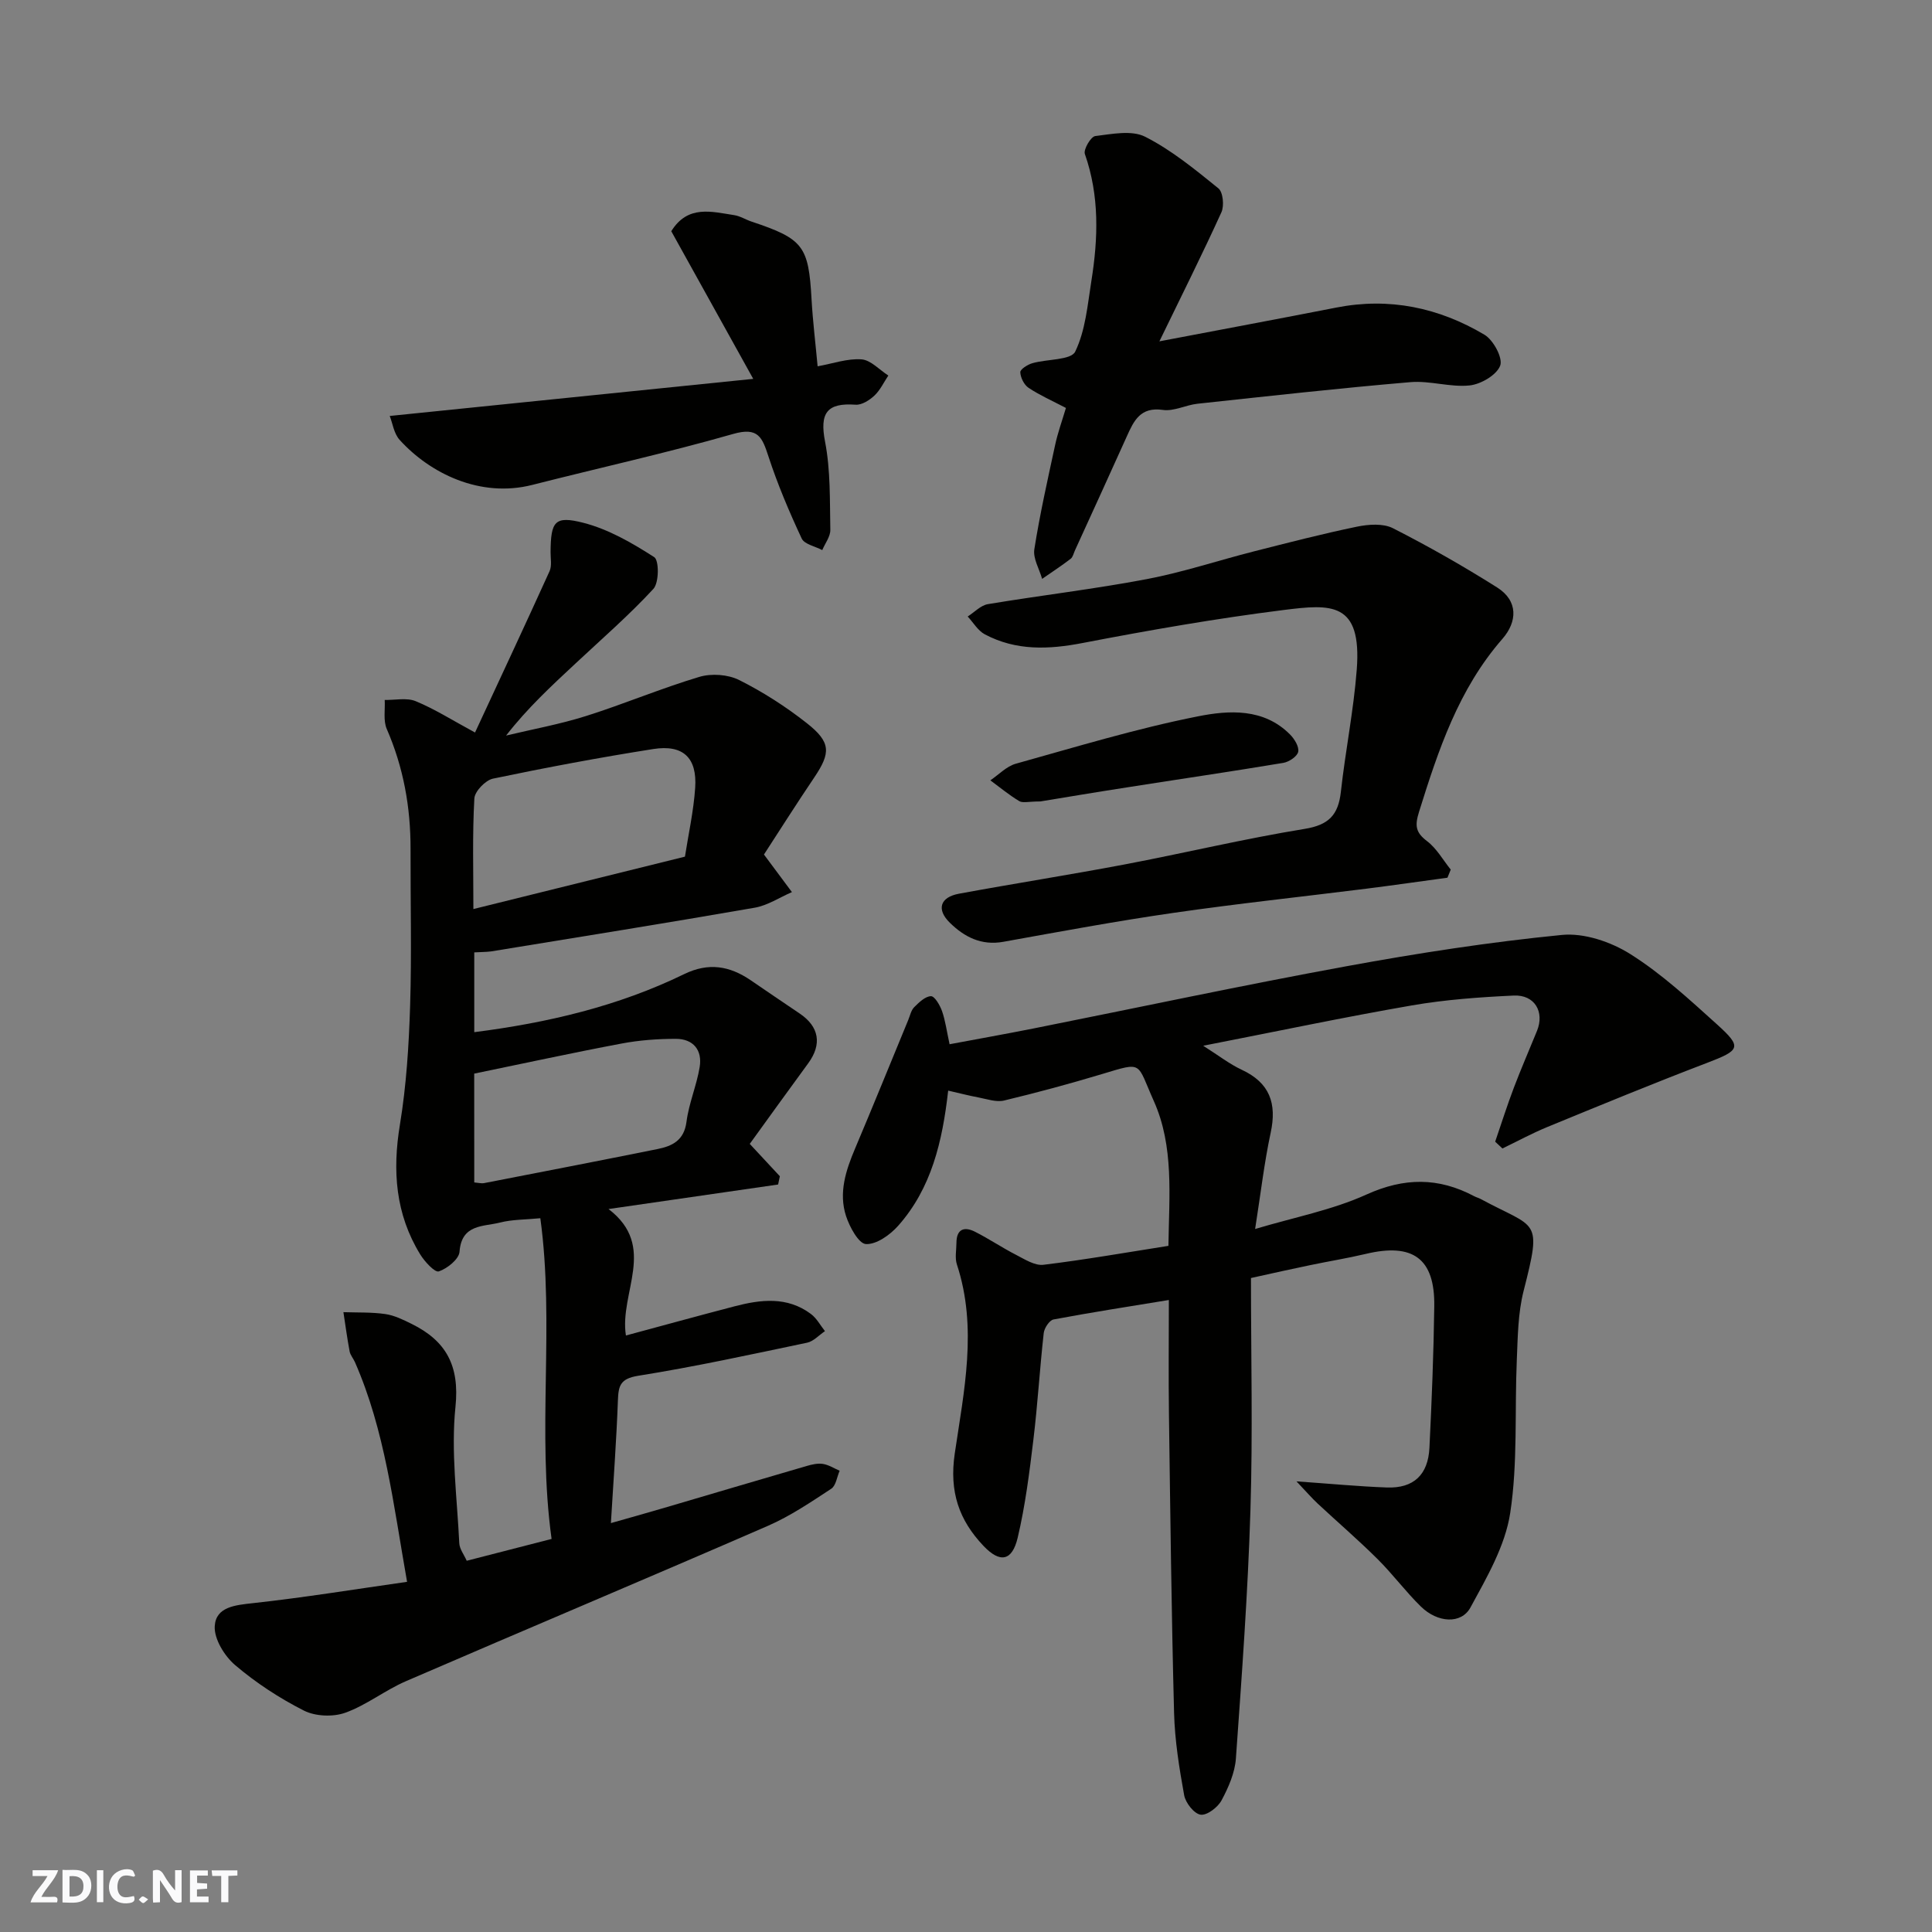
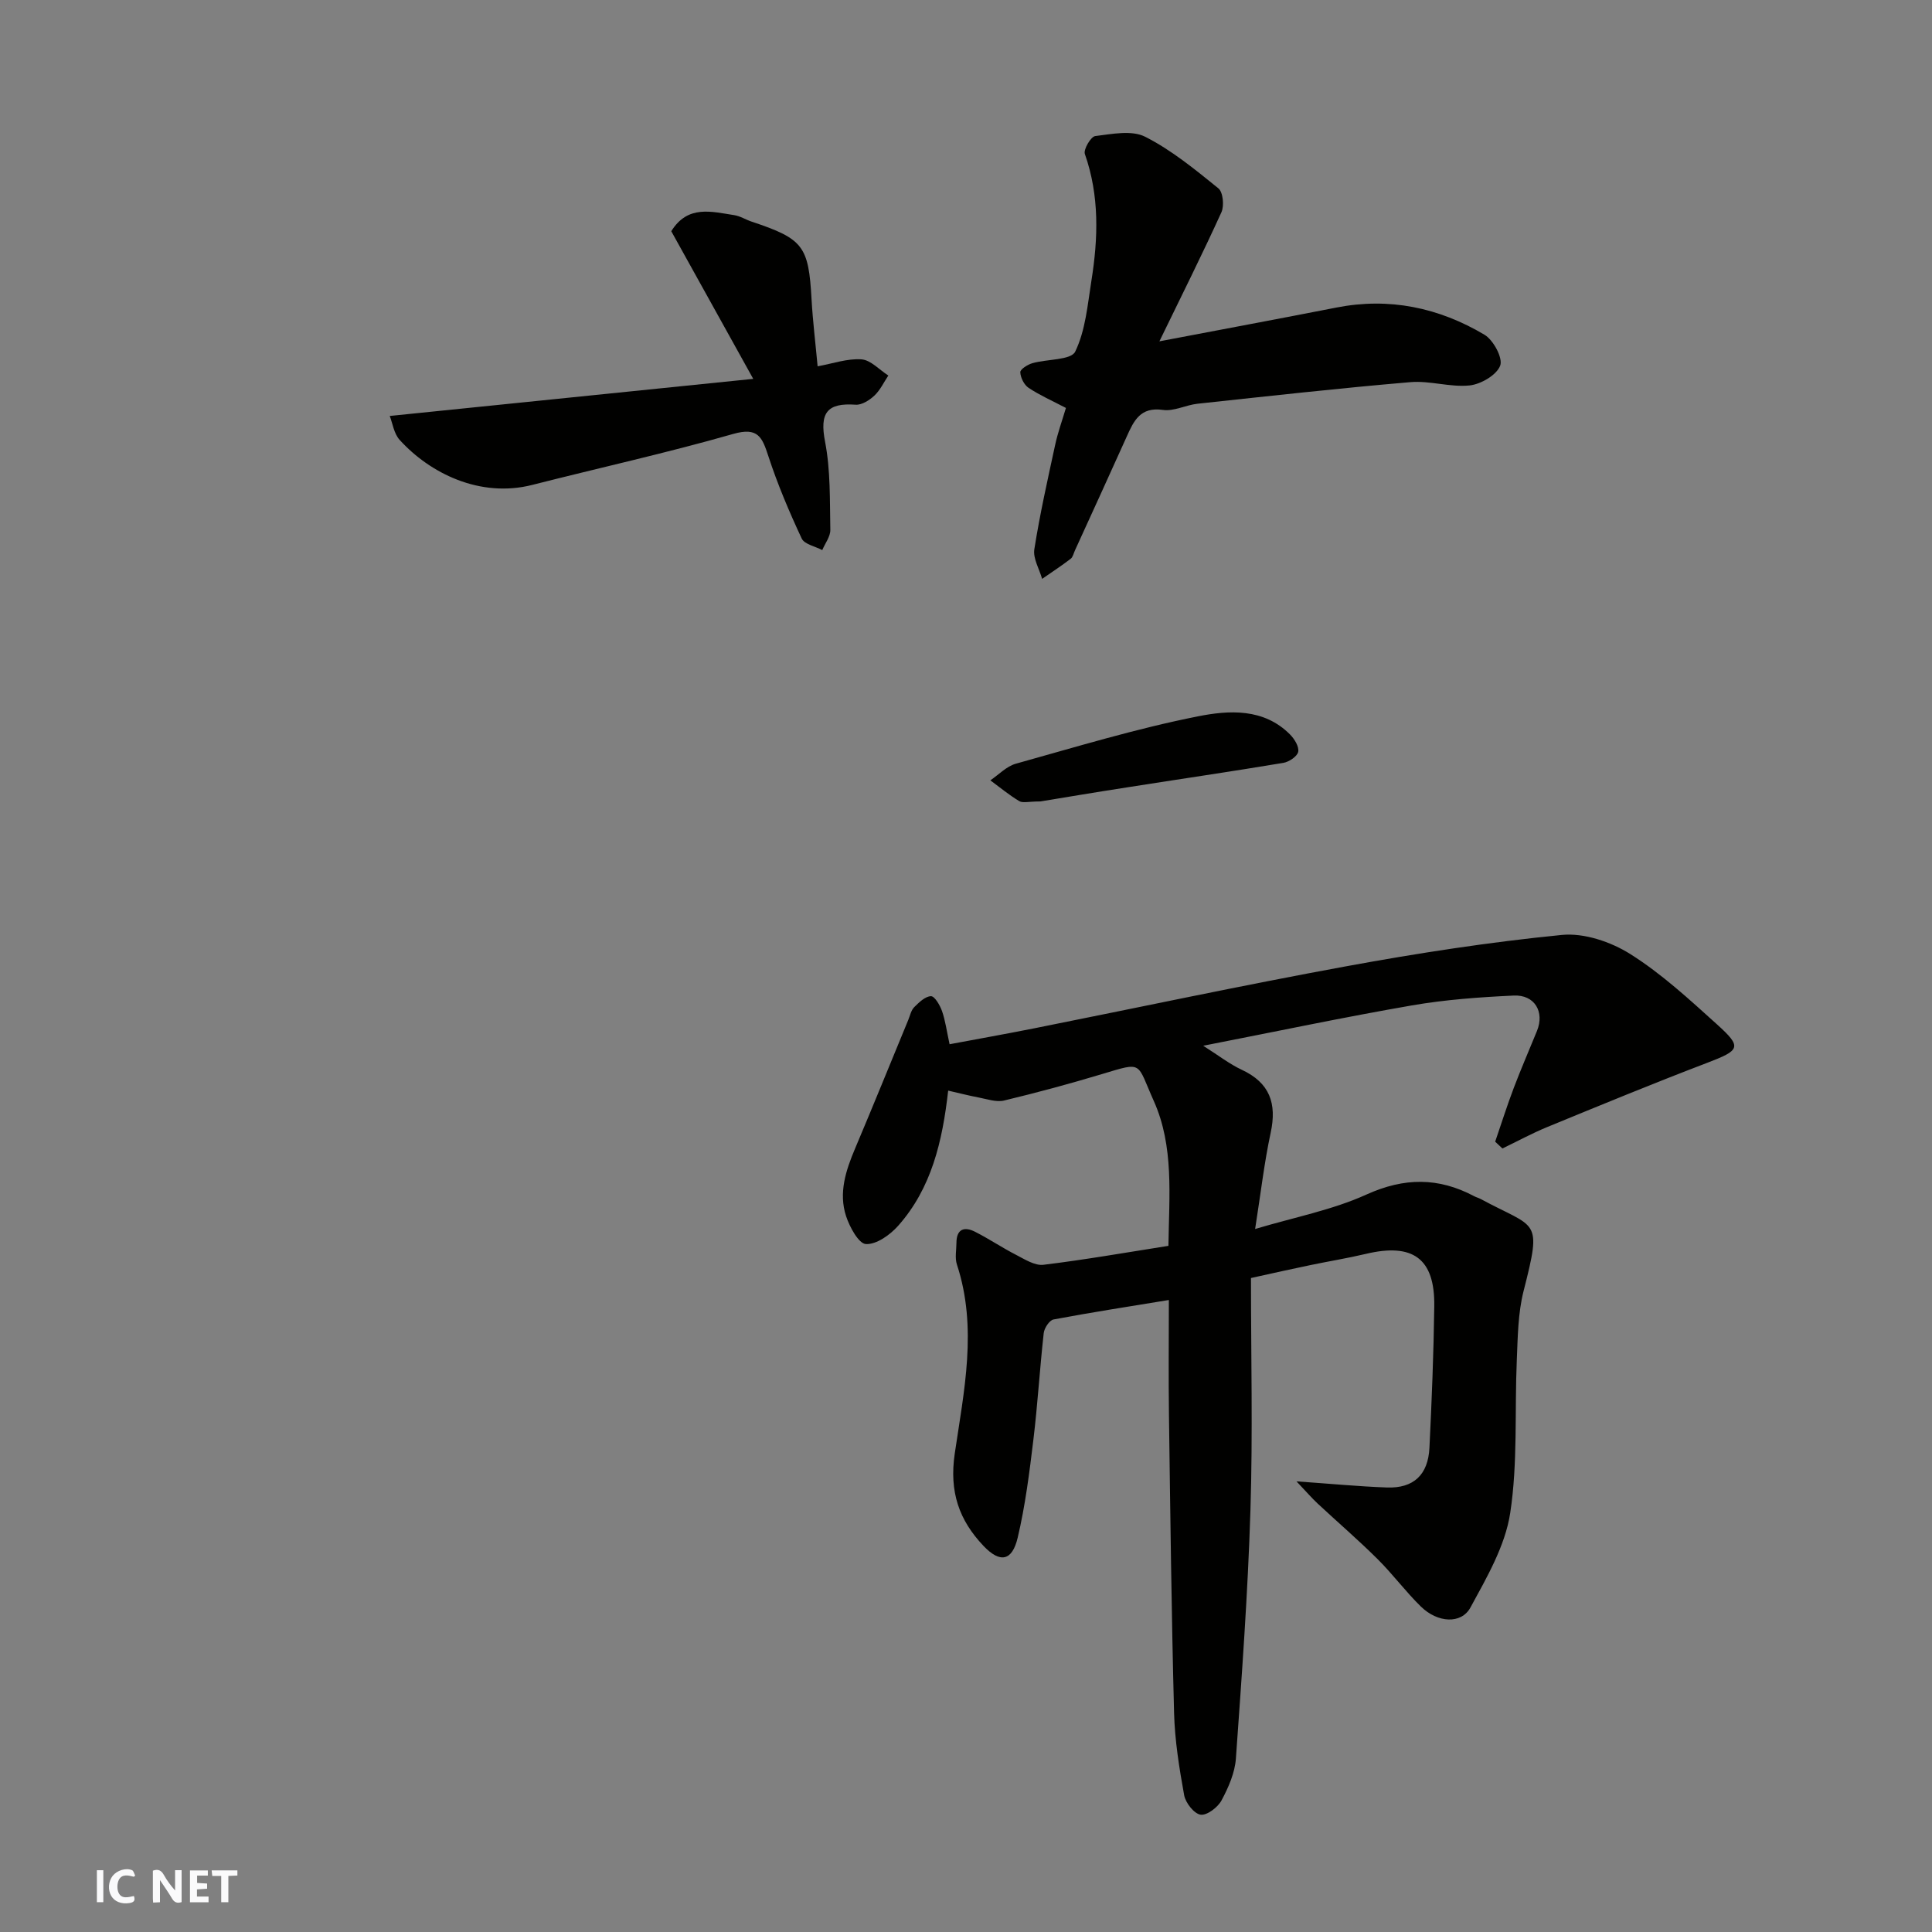
<svg xmlns="http://www.w3.org/2000/svg" enable-background="new 0 0 400 400" viewBox="0 0 400 400">
  <rect x="0" y="0" width="400" height="400" fill="#808080" stroke="none" />
  <g fill="#fafafb">
    <path d="m37.59 393.81c-.92.31-1.52.05-2-.78-.7-1.2-1.52-2.34-2.47-3.78v4.59c-.55.03-.95.05-1.41.07-.03-.37-.06-.64-.06-.91 0-1.91 0-3.81 0-5.7 1.13-.41 1.77-.03 2.29.91.62 1.11 1.38 2.14 2.31 3.19v-4.2h1.35v6.61z" />
-     <path d="m12.94 393.88v-6.75c1.9.19 3.93-.54 5.37 1.29.8 1.01.78 2.88.03 3.97-1.37 1.97-3.4 1.51-5.4 1.49m1.45-1.22c2.04.12 2.92-.58 2.89-2.21-.03-1.51-.98-2.19-2.89-2z" />
-     <path d="m11.81 393.87h-5.49c.68-2.18 2.47-3.48 3.51-5.45h-3.08v-1.21h5.29c-.71 2.13-2.44 3.48-3.47 5.51.86 0 1.63.04 2.39-.01.79-.05 1.14.21.85 1.16" />
    <path d="m39.33 393.86v-6.61h3.7v1.07h-2.22v1.52c.68.04 1.34.09 2.07.13v1.07c-.72.05-1.38.09-2.1.14v1.48h2.4v1.19h-3.85z" />
    <path d="m27.71 388.56c-1.15-.3-2.46-.61-3.1.64-.37.73-.41 1.93-.06 2.67.63 1.35 1.99.93 3.17.68.35.94-.01 1.32-.93 1.46-1.62.25-3.05-.27-3.76-1.48-.73-1.24-.6-3.03.31-4.17.88-1.11 2.71-1.7 4-1.16.32.13.44.74.65 1.12-.1.08-.19.16-.28.24" />
    <path d="m49.15 387.24v1.07c-.59.02-1.17.05-1.87.08v5.44h-1.48v-5.44h-1.85c-.05-.4-.08-.73-.13-1.15z" />
    <path d="m20.06 387.21h1.33v6.62h-1.33z" />
-     <path d="m30.68 393.25c-.49.38-.8.79-1.05.76-.32-.05-.6-.45-.9-.7.26-.24.51-.64.8-.67.29-.04.62.3 1.15.61" />
  </g>
-   <path d="m98.19 197.18v16.52c15.17-1.94 29.78-5.36 43.46-12.02 5.06-2.46 9.41-1.7 13.76 1.26 3.38 2.3 6.74 4.61 10.14 6.89 4.07 2.73 4.67 6.38 1.77 10.33-4.11 5.6-8.16 11.24-12.09 16.67 2.66 2.86 4.45 4.78 6.23 6.7-.12.57-.24 1.14-.36 1.71-11.48 1.66-22.96 3.32-35.11 5.08 10.18 7.76 2.19 17.29 3.6 26.18 7.29-1.96 14.86-4.05 22.45-6.03 5.46-1.43 10.94-2.1 15.86 1.58 1.19.89 1.95 2.35 2.9 3.55-1.23.82-2.35 2.1-3.69 2.39-11.63 2.44-23.26 4.98-34.99 6.85-3.74.6-4.08 2.1-4.19 5.13-.3 8.18-.91 16.35-1.45 25.37 3.73-1.06 7.39-2.08 11.03-3.15 9.83-2.89 19.65-5.81 29.49-8.67 1.09-.32 2.3-.6 3.38-.43 1.2.19 2.31.92 3.46 1.41-.56 1.27-.76 3.09-1.74 3.73-4.22 2.77-8.47 5.65-13.07 7.66-24.94 10.85-50.02 21.39-74.98 32.18-4.33 1.87-8.17 4.96-12.58 6.54-2.53.9-6.18.75-8.55-.45-5.05-2.56-9.92-5.74-14.23-9.41-2.21-1.88-4.39-5.42-4.23-8.08.24-4 4.23-4.35 7.95-4.76 10.5-1.15 20.93-2.85 31.87-4.41-2.85-16.11-4.58-31.32-10.8-45.5-.33-.75-.94-1.42-1.09-2.19-.51-2.7-.87-5.42-1.29-8.14 2.89.1 5.82-.02 8.67.39 1.88.27 3.72 1.18 5.46 2.04 7.14 3.52 9.95 8.65 9.07 17.16-.96 9.3.34 18.84.79 28.26.06 1.18.96 2.32 1.54 3.62 5.88-1.51 11.51-2.96 17.57-4.52-3.07-22.21.67-44.46-2.33-66.4-3.15.31-5.82.25-8.32.89-3.45.88-7.99.28-8.41 6.05-.11 1.54-2.54 3.48-4.29 4.07-.82.27-2.93-2.02-3.85-3.52-5.12-8.34-5.78-17.3-4.2-26.87 1.33-8.09 1.85-16.36 2.11-24.57.34-10.82.06-21.66.09-32.49.02-8.62-1.46-16.89-4.92-24.84-.76-1.74-.32-4-.43-6.02 2.15.04 4.55-.51 6.41.25 3.89 1.6 7.49 3.89 12.29 6.49 5.23-11.27 10.4-22.31 15.43-33.4.51-1.12.2-2.63.21-3.96.05-6.33.82-7.59 6.79-6.06 5.19 1.33 10.11 4.18 14.67 7.11 1.02.65 1.01 5.29-.17 6.57-5.04 5.46-10.69 10.36-16.13 15.45-4.93 4.6-9.9 9.17-14.37 14.92 5.52-1.32 11.14-2.34 16.53-4.04 7.89-2.49 15.56-5.74 23.48-8.11 2.51-.75 5.94-.51 8.26.66 4.93 2.47 9.66 5.51 13.99 8.92 5.03 3.96 4.98 6.14 1.54 11.25-3.78 5.6-7.39 11.31-10.41 15.95 2.52 3.38 4.15 5.58 5.79 7.78-2.56 1.11-5.03 2.76-7.7 3.23-18.17 3.16-36.39 6.08-54.59 9.05-1.1.14-2.22.12-3.48.2zm-.18-8.97c14.84-3.68 29.18-7.23 43.8-10.85.71-4.59 1.79-9.4 2.12-14.26.42-6.22-2.49-8.99-8.68-8.02-11.11 1.75-22.18 3.83-33.19 6.13-1.56.33-3.77 2.63-3.85 4.11-.42 7.46-.2 14.94-.2 22.89zm.18 56.6c1.01.09 1.52.24 1.99.15 11.99-2.33 23.98-4.65 35.95-7.06 3.07-.62 5.5-1.79 6-5.64.49-3.83 2.1-7.51 2.73-11.34.58-3.51-1.33-5.84-4.94-5.84-3.76 0-7.57.28-11.26.98-10.19 1.92-20.32 4.13-30.48 6.22.01 7.65.01 14.94.01 22.53z" fill="#010100" />
  <path d="m259 264.6c0 16.23.39 32.17-.11 48.08-.53 17.15-1.79 34.28-3.01 51.39-.21 2.97-1.54 6.01-2.98 8.69-.78 1.44-3.01 3.14-4.33 2.95-1.34-.19-3.11-2.44-3.4-4.02-1.02-5.63-1.94-11.34-2.09-17.04-.54-20.6-.78-41.2-1.06-61.8-.11-7.81-.02-15.62-.02-23.7-8.23 1.35-16.07 2.56-23.87 4.03-.86.16-1.93 1.79-2.04 2.84-.82 7.34-1.25 14.73-2.14 22.07-.82 6.8-1.68 13.64-3.25 20.28-1.15 4.86-3.66 5.29-7.07 1.7-5.08-5.35-7.12-11.21-5.96-19.12 1.9-12.91 4.76-26.04.45-39.14-.45-1.36-.11-2.98-.1-4.48.01-2.88 1.61-3.44 3.85-2.31 2.9 1.47 5.62 3.31 8.51 4.79 1.79.92 3.87 2.27 5.66 2.05 8.57-1.04 17.08-2.54 25.87-3.92.14-10.34 1.18-20.59-3.02-29.97-3.63-8.09-2.1-8.19-10.75-5.59-6.69 2.01-13.45 3.84-20.25 5.47-1.62.39-3.54-.3-5.29-.63-2.02-.38-4.01-.9-6.29-1.42-1.19 10.55-3.47 20.23-10.36 27.99-1.67 1.88-4.48 3.89-6.67 3.78-1.49-.07-3.37-3.52-4.11-5.78-1.58-4.83-.05-9.48 1.87-14.01 3.74-8.85 7.35-17.75 11.01-26.62.37-.9.58-1.99 1.23-2.64.99-.99 2.28-2.24 3.46-2.27.77-.02 1.86 1.86 2.29 3.07.69 1.96.96 4.07 1.57 6.88 5.74-1.08 11.6-2.12 17.44-3.28 21.57-4.3 43.09-8.91 64.73-12.87 14.77-2.71 29.65-5.01 44.58-6.48 4.61-.46 10.16 1.42 14.19 3.96 6.48 4.08 12.23 9.4 17.95 14.56 5.26 4.75 4.81 5.34-2.12 7.99-11.09 4.23-22.07 8.76-33.05 13.27-3.16 1.3-6.18 2.95-9.26 4.43-.5-.47-1-.94-1.5-1.41 1.28-3.73 2.47-7.5 3.87-11.18 1.5-3.96 3.2-7.84 4.79-11.76 1.6-3.94-.49-7.52-4.83-7.31-7.05.33-14.14.84-21.08 2.04-14.08 2.44-28.08 5.4-43.2 8.35 3.22 2.04 5.46 3.8 7.97 4.97 5.81 2.7 7.31 6.97 6 13.04-1.33 6.18-2.05 12.5-3.22 19.93 8.15-2.44 15.98-3.93 23.04-7.13 7.83-3.55 14.93-3.58 22.31.34.43.23.92.35 1.35.58 11.58 6.27 12.78 3.78 8.88 19.06-1.16 4.57-1.2 9.46-1.4 14.22-.46 10.59.22 21.34-1.37 31.75-1.04 6.79-4.84 13.32-8.22 19.53-1.92 3.53-6.83 3.19-10.27-.18-3.18-3.11-5.85-6.74-9.01-9.87-3.99-3.96-8.26-7.63-12.37-11.46-1.18-1.1-2.23-2.33-4.38-4.59 7.12.5 12.93 1.06 18.75 1.27 5.48.19 8.51-2.61 8.78-8.23.48-9.76.87-19.53 1-29.3.14-9.87-4.4-13.17-14.19-10.83-3.8.9-7.66 1.52-11.48 2.32-3.65.75-7.29 1.57-12.28 2.67z" fill="#010100" />
-   <path d="m299.68 181.72c-5.59.76-11.17 1.56-16.77 2.27-13.32 1.67-26.68 3.09-39.96 5.01-11.78 1.7-23.5 3.88-35.22 5.99-4.54.82-8.06-.99-11.07-3.94-2.83-2.77-2.03-5.3 1.9-6.02 11.38-2.1 22.82-3.89 34.19-6.04 12.48-2.37 24.85-5.34 37.38-7.38 5-.81 6.95-2.91 7.48-7.65.93-8.45 2.64-16.84 3.29-25.31 1.09-14.14-5.32-13.59-15.18-12.35-13.92 1.75-27.77 4.17-41.54 6.82-7.08 1.37-13.81 1.64-20.27-1.78-1.44-.76-2.39-2.44-3.56-3.7 1.39-.88 2.69-2.31 4.19-2.56 10.94-1.82 21.99-3.11 32.88-5.18 7.49-1.42 14.78-3.86 22.18-5.74 7.09-1.8 14.19-3.64 21.35-5.12 2.39-.49 5.41-.71 7.44.32 7.37 3.75 14.59 7.86 21.58 12.27 4.4 2.78 4.18 7.1 1.08 10.65-9.08 10.4-13.26 23.01-17.26 35.82-.9 2.89-.69 4.26 1.68 6.06 1.98 1.51 3.29 3.89 4.89 5.88-.22.57-.45 1.13-.68 1.68z" fill="#010100" />
  <path d="m220.69 84.46c-2.87-1.5-5.43-2.63-7.73-4.16-.93-.62-1.67-2.1-1.72-3.23-.03-.61 1.51-1.59 2.49-1.87 3.04-.88 8.01-.61 8.88-2.4 2.13-4.4 2.56-9.68 3.35-14.65 1.41-8.82 1.69-17.6-1.35-26.27-.33-.93 1.24-3.6 2.15-3.71 3.44-.42 7.54-1.27 10.33.14 5.47 2.77 10.35 6.79 15.16 10.68.97.78 1.24 3.62.63 4.96-3.96 8.7-8.24 17.25-12.84 26.72 13.02-2.48 24.83-4.68 36.62-6.99 10.99-2.16 21.24.01 30.68 5.62 1.85 1.1 3.85 4.83 3.26 6.4-.74 1.95-3.99 3.85-6.33 4.1-4.02.42-8.23-1.03-12.27-.68-14.71 1.25-29.39 2.89-44.07 4.47-2.42.26-4.89 1.61-7.17 1.28-4.65-.67-6.01 2.23-7.47 5.49-3.55 7.89-7.15 15.75-10.74 23.61-.27.59-.42 1.37-.89 1.73-1.91 1.46-3.93 2.78-5.9 4.15-.58-2.06-1.92-4.23-1.61-6.15 1.14-7.23 2.75-14.39 4.3-21.55.54-2.53 1.43-4.98 2.24-7.69z" fill="#010100" />
  <path d="m169.28 75.84c3.13-.56 6.15-1.65 9.08-1.44 1.92.14 3.71 2.17 5.56 3.35-.94 1.4-1.68 3.02-2.88 4.15-1.02.96-2.62 1.98-3.89 1.89-5.95-.43-7.48 1.71-6.33 7.66 1.15 5.93.97 12.15 1.09 18.24.03 1.39-1.08 2.8-1.67 4.2-1.46-.78-3.7-1.2-4.26-2.4-2.59-5.55-5-11.23-6.9-17.05-1.28-3.91-2.12-6.07-7.27-4.6-13.74 3.93-27.73 7.02-41.59 10.55-10.86 2.77-21.25-2.44-27.48-9.32-1.19-1.31-1.46-3.45-2.05-4.95 24.97-2.55 49.41-5.04 75.26-7.68-6.12-11.02-11.58-20.87-16.97-30.57 3.42-5.51 8.35-4.04 13.02-3.33 1.25.19 2.41.95 3.63 1.35 10.69 3.56 11.78 5.05 12.39 16.03.26 4.59.82 9.15 1.26 13.92z" fill="#010100" />
-   <path d="m215.4 165.93c-2.43 0-3.65.37-4.38-.07-2.1-1.26-4-2.84-5.98-4.3 1.75-1.18 3.34-2.9 5.27-3.44 12.52-3.49 24.99-7.29 37.72-9.81 6.38-1.27 13.62-1.74 19.07 3.77.91.92 1.89 2.52 1.68 3.57-.19.95-1.89 2.09-3.06 2.29-10.78 1.8-21.6 3.38-32.39 5.08-6.46 1-12.9 2.08-17.93 2.91z" fill="#010100" />
+   <path d="m215.4 165.93c-2.43 0-3.65.37-4.38-.07-2.1-1.26-4-2.84-5.98-4.3 1.75-1.18 3.34-2.9 5.27-3.44 12.52-3.49 24.99-7.29 37.72-9.81 6.38-1.27 13.62-1.74 19.07 3.77.91.92 1.89 2.52 1.68 3.57-.19.95-1.89 2.09-3.06 2.29-10.78 1.8-21.6 3.38-32.39 5.08-6.46 1-12.9 2.08-17.93 2.91" fill="#010100" />
</svg>